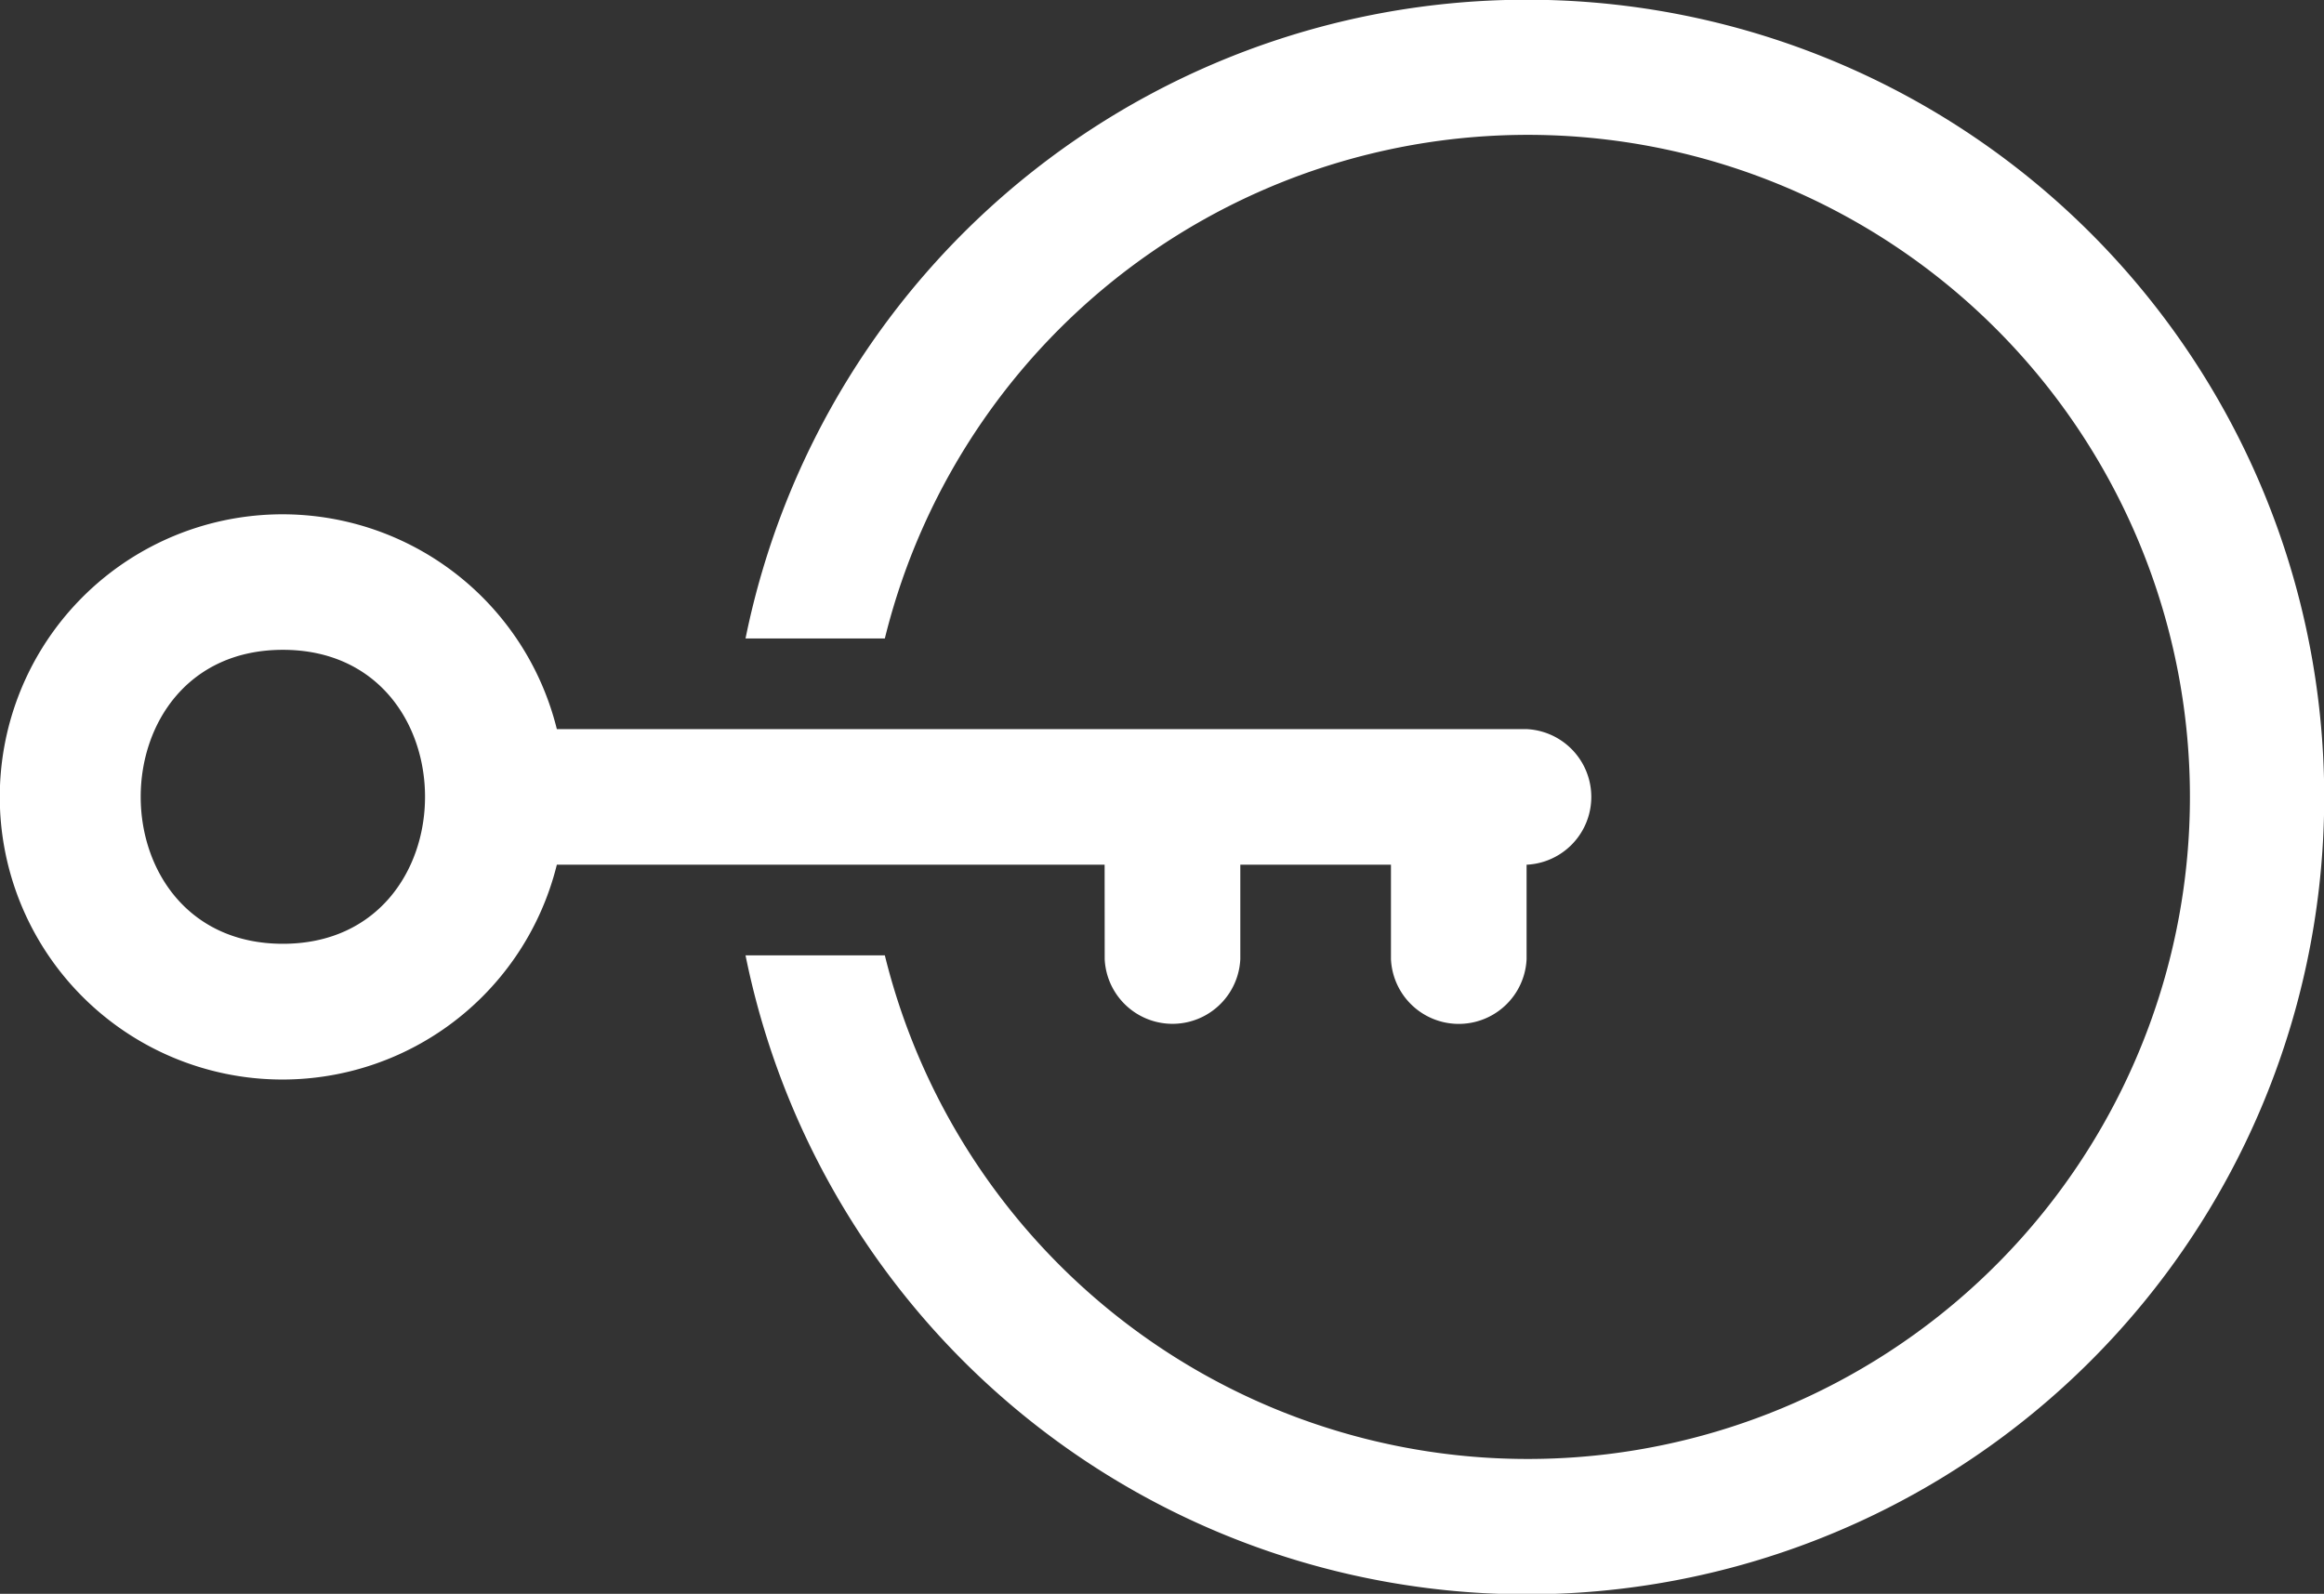
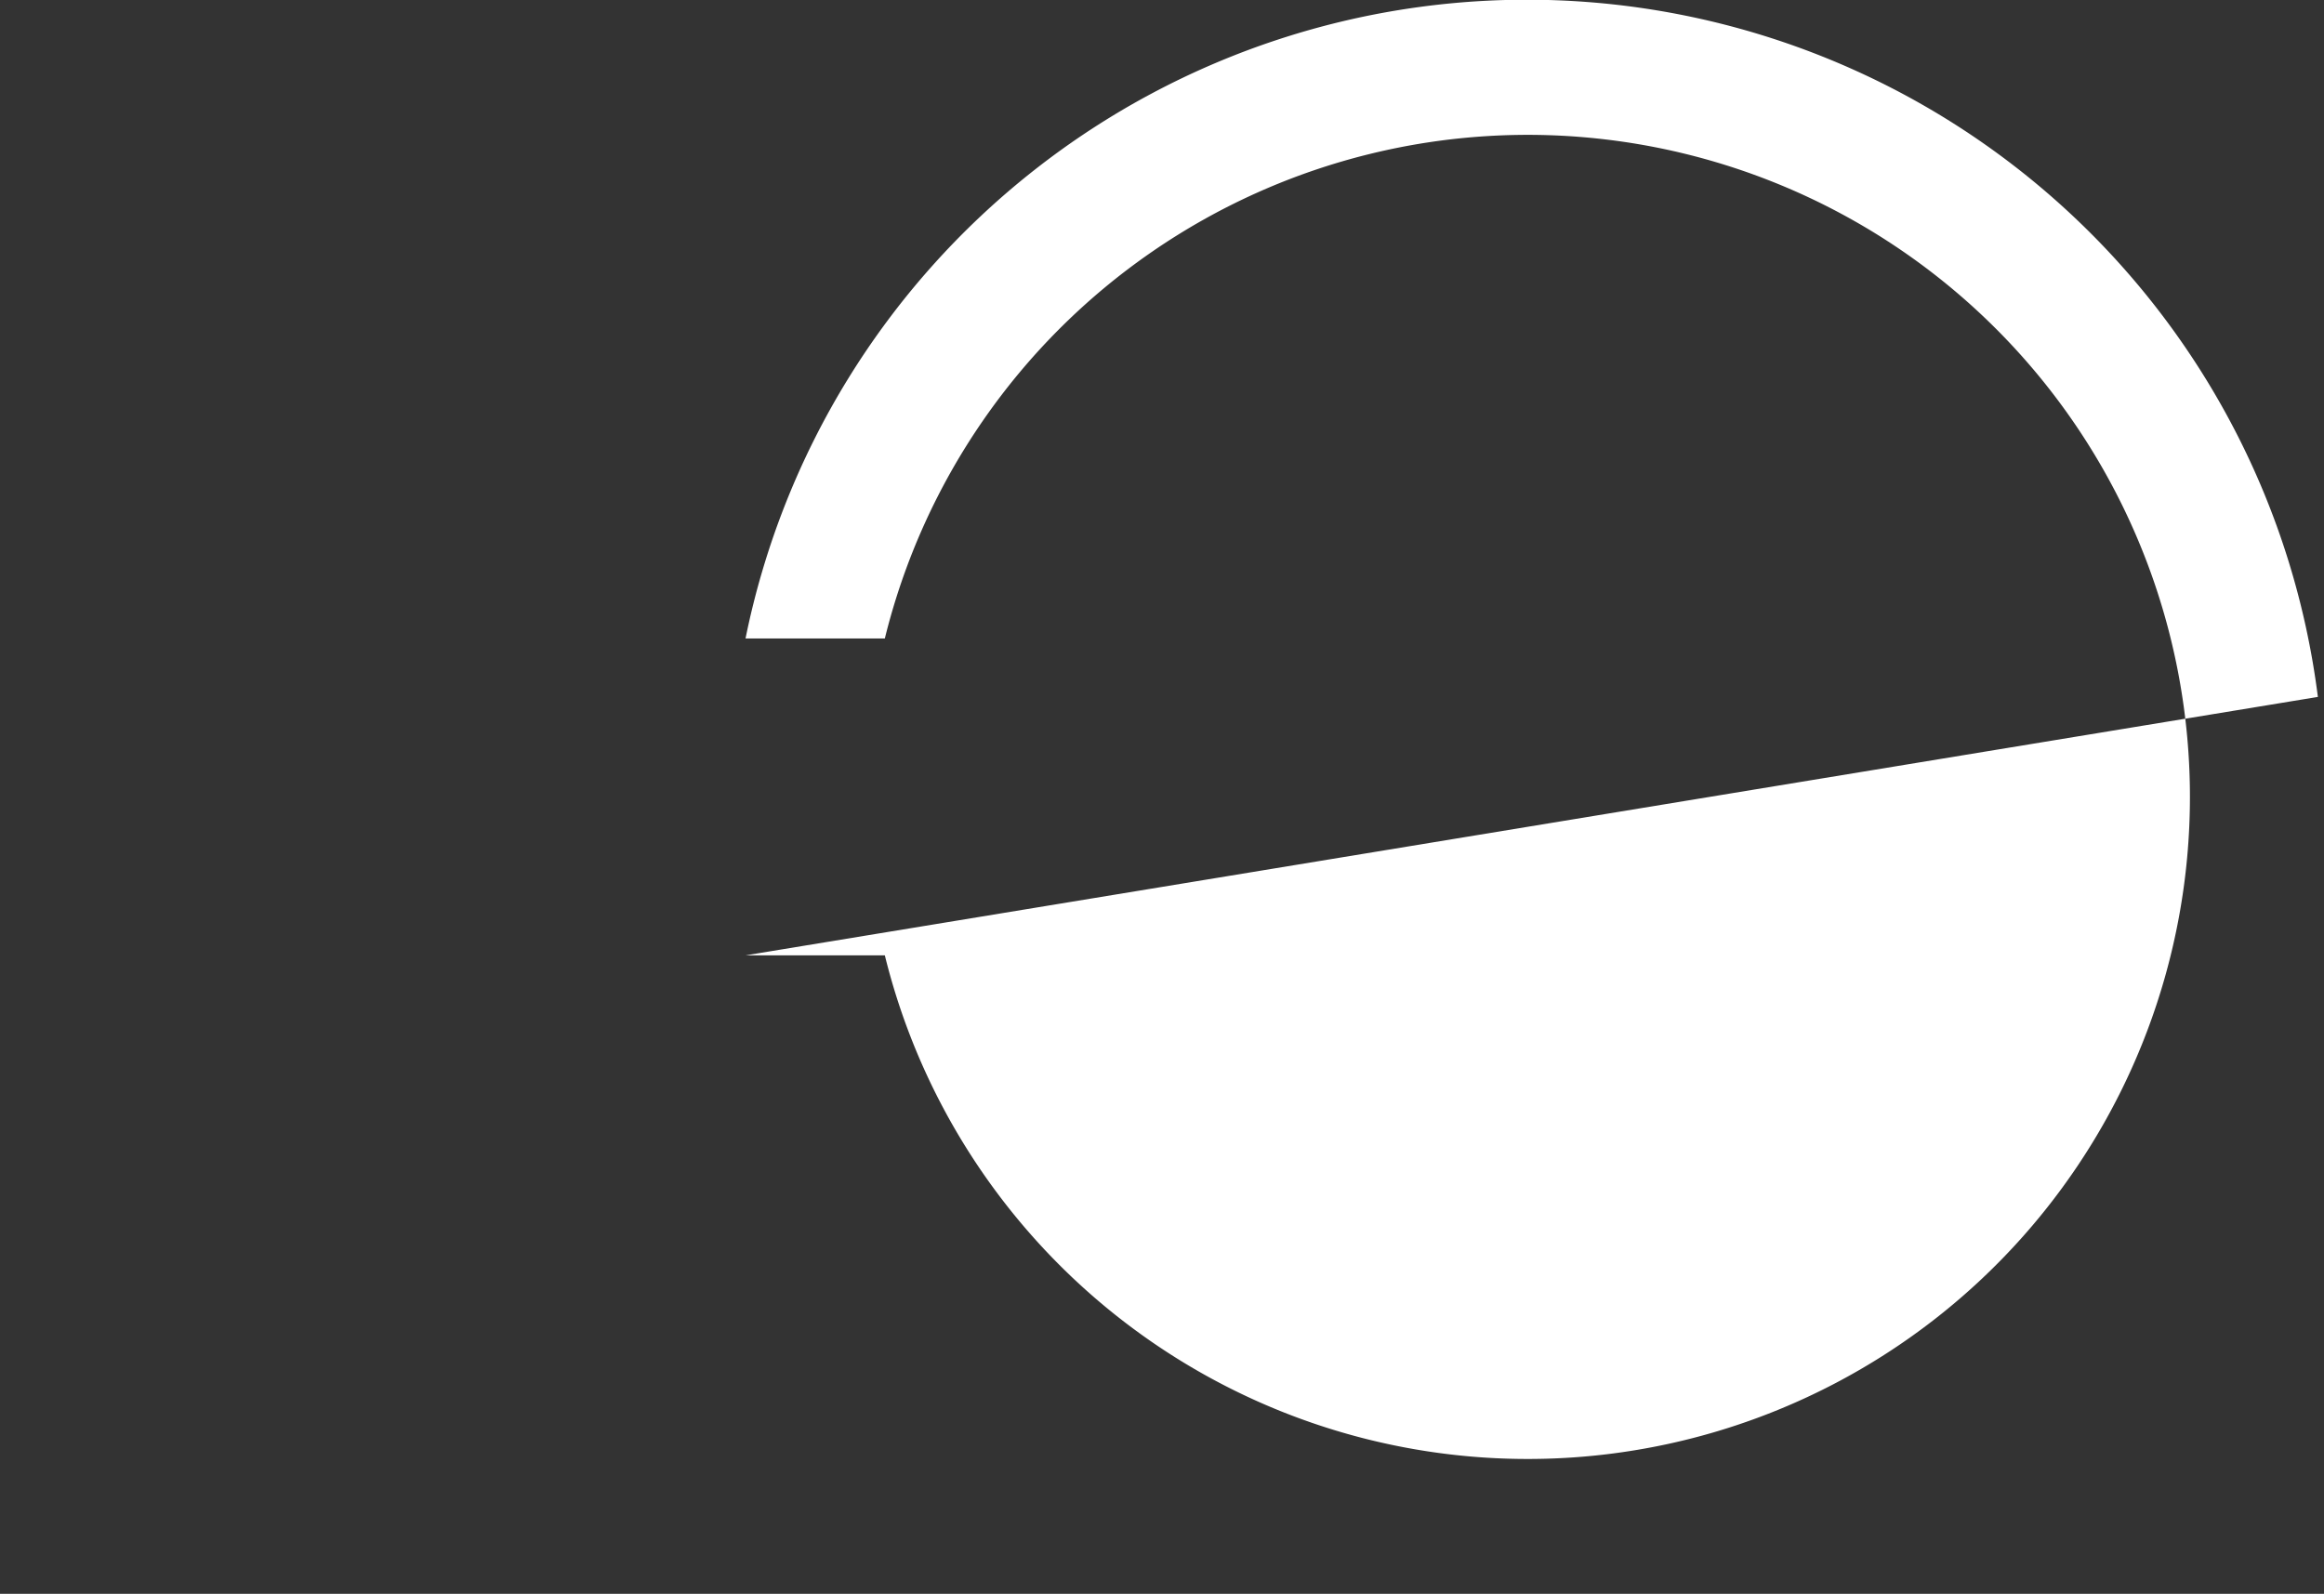
<svg xmlns="http://www.w3.org/2000/svg" width="31.531" height="21.628" viewBox="0 0 31.531 21.628">
  <rect x="0" y="0" width="31.531" height="21.628" fill="#333333" stroke="none" />
  <g id="Login_Icon" data-name="Login Icon" transform="translate(-1466.4 -19.2)">
-     <path id="Path_8005" data-name="Path 8005" d="M57.66,33.293A10.817,10.817,0,0,0,36.327,32.5h1.89a8.984,8.984,0,1,1,0,4.3h-1.89A10.817,10.817,0,0,0,57.66,33.293Z" transform="translate(1440.188 -4.636)" fill="#fff" />
-     <path id="Path_8006" data-name="Path 8006" d="M26.839,46.756a.921.921,0,0,0,1.84,0V45.475h2.044v1.282a.921.921,0,0,0,1.84,0V45.475a.921.921,0,0,0,0-1.84l-13.157,0a3.835,3.835,0,1,0,0,1.84h7.432Zm-11.15-.208c-2.572,0-2.572-3.989,0-3.989S18.26,46.548,15.689,46.548Z" transform="translate(1454.549 -14.541)" fill="#fff" />
+     <path id="Path_8005" data-name="Path 8005" d="M57.66,33.293A10.817,10.817,0,0,0,36.327,32.5h1.89a8.984,8.984,0,1,1,0,4.3h-1.89Z" transform="translate(1440.188 -4.636)" fill="#fff" />
  </g>
</svg>